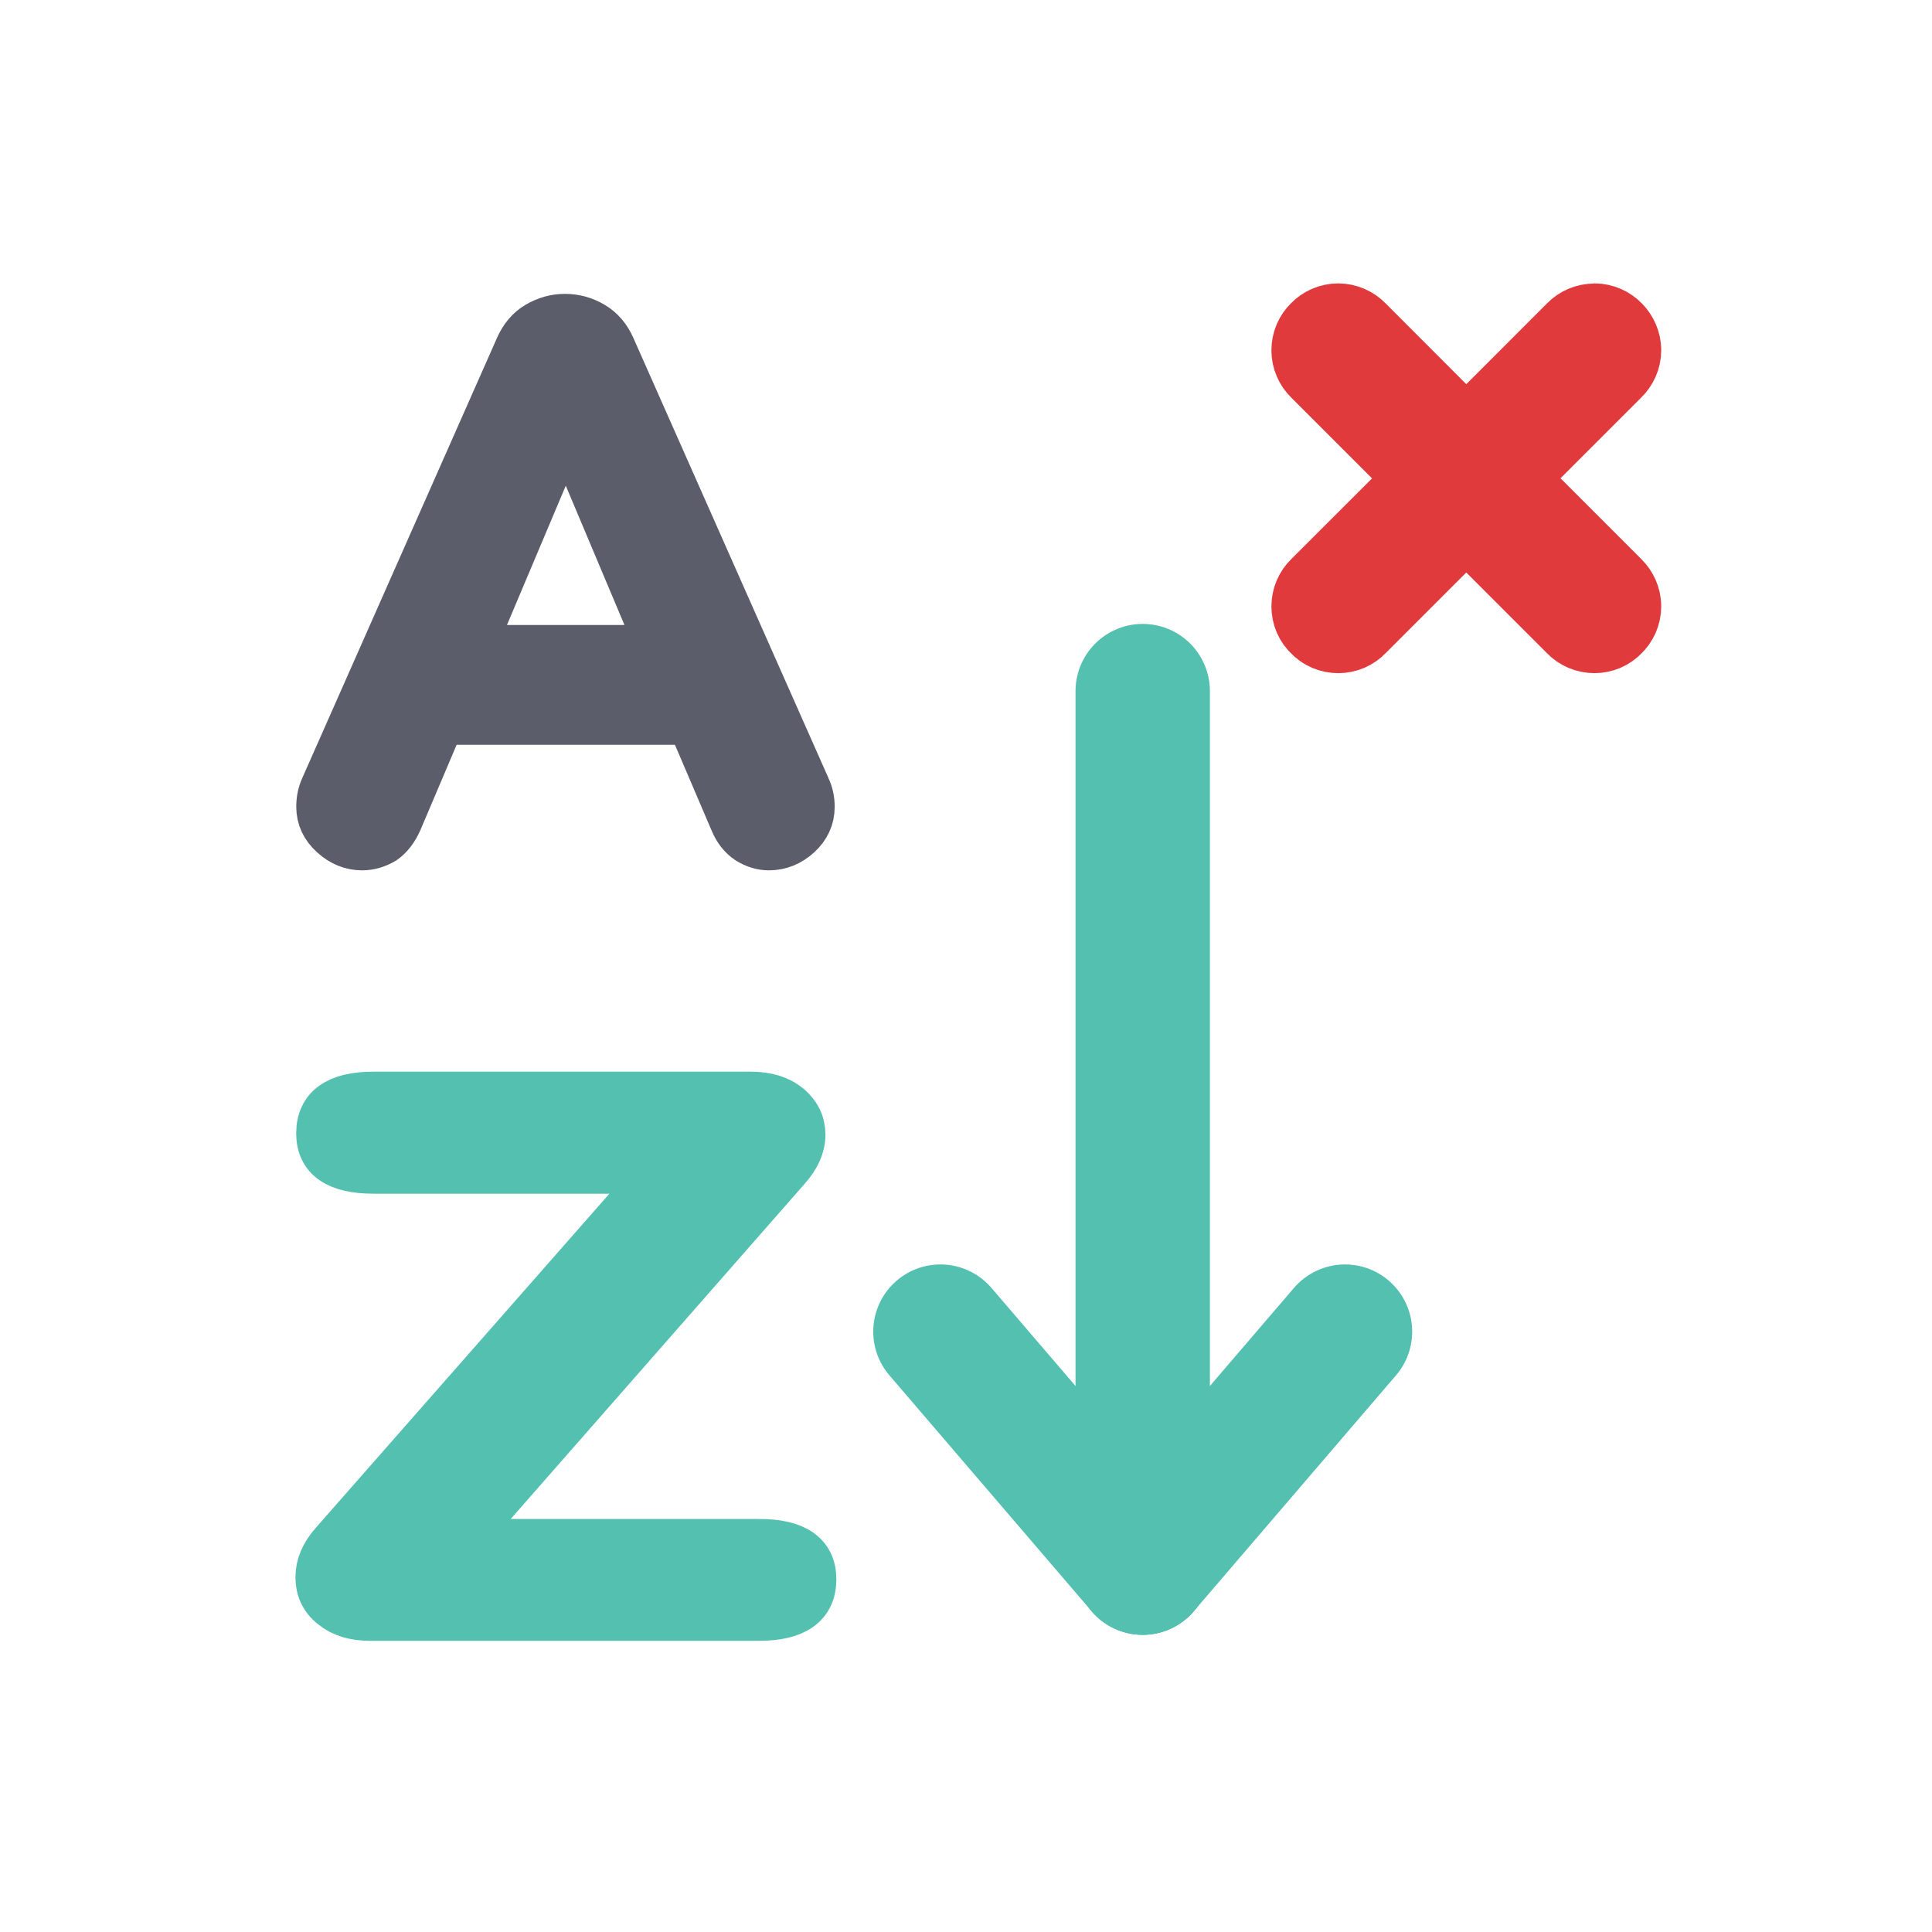
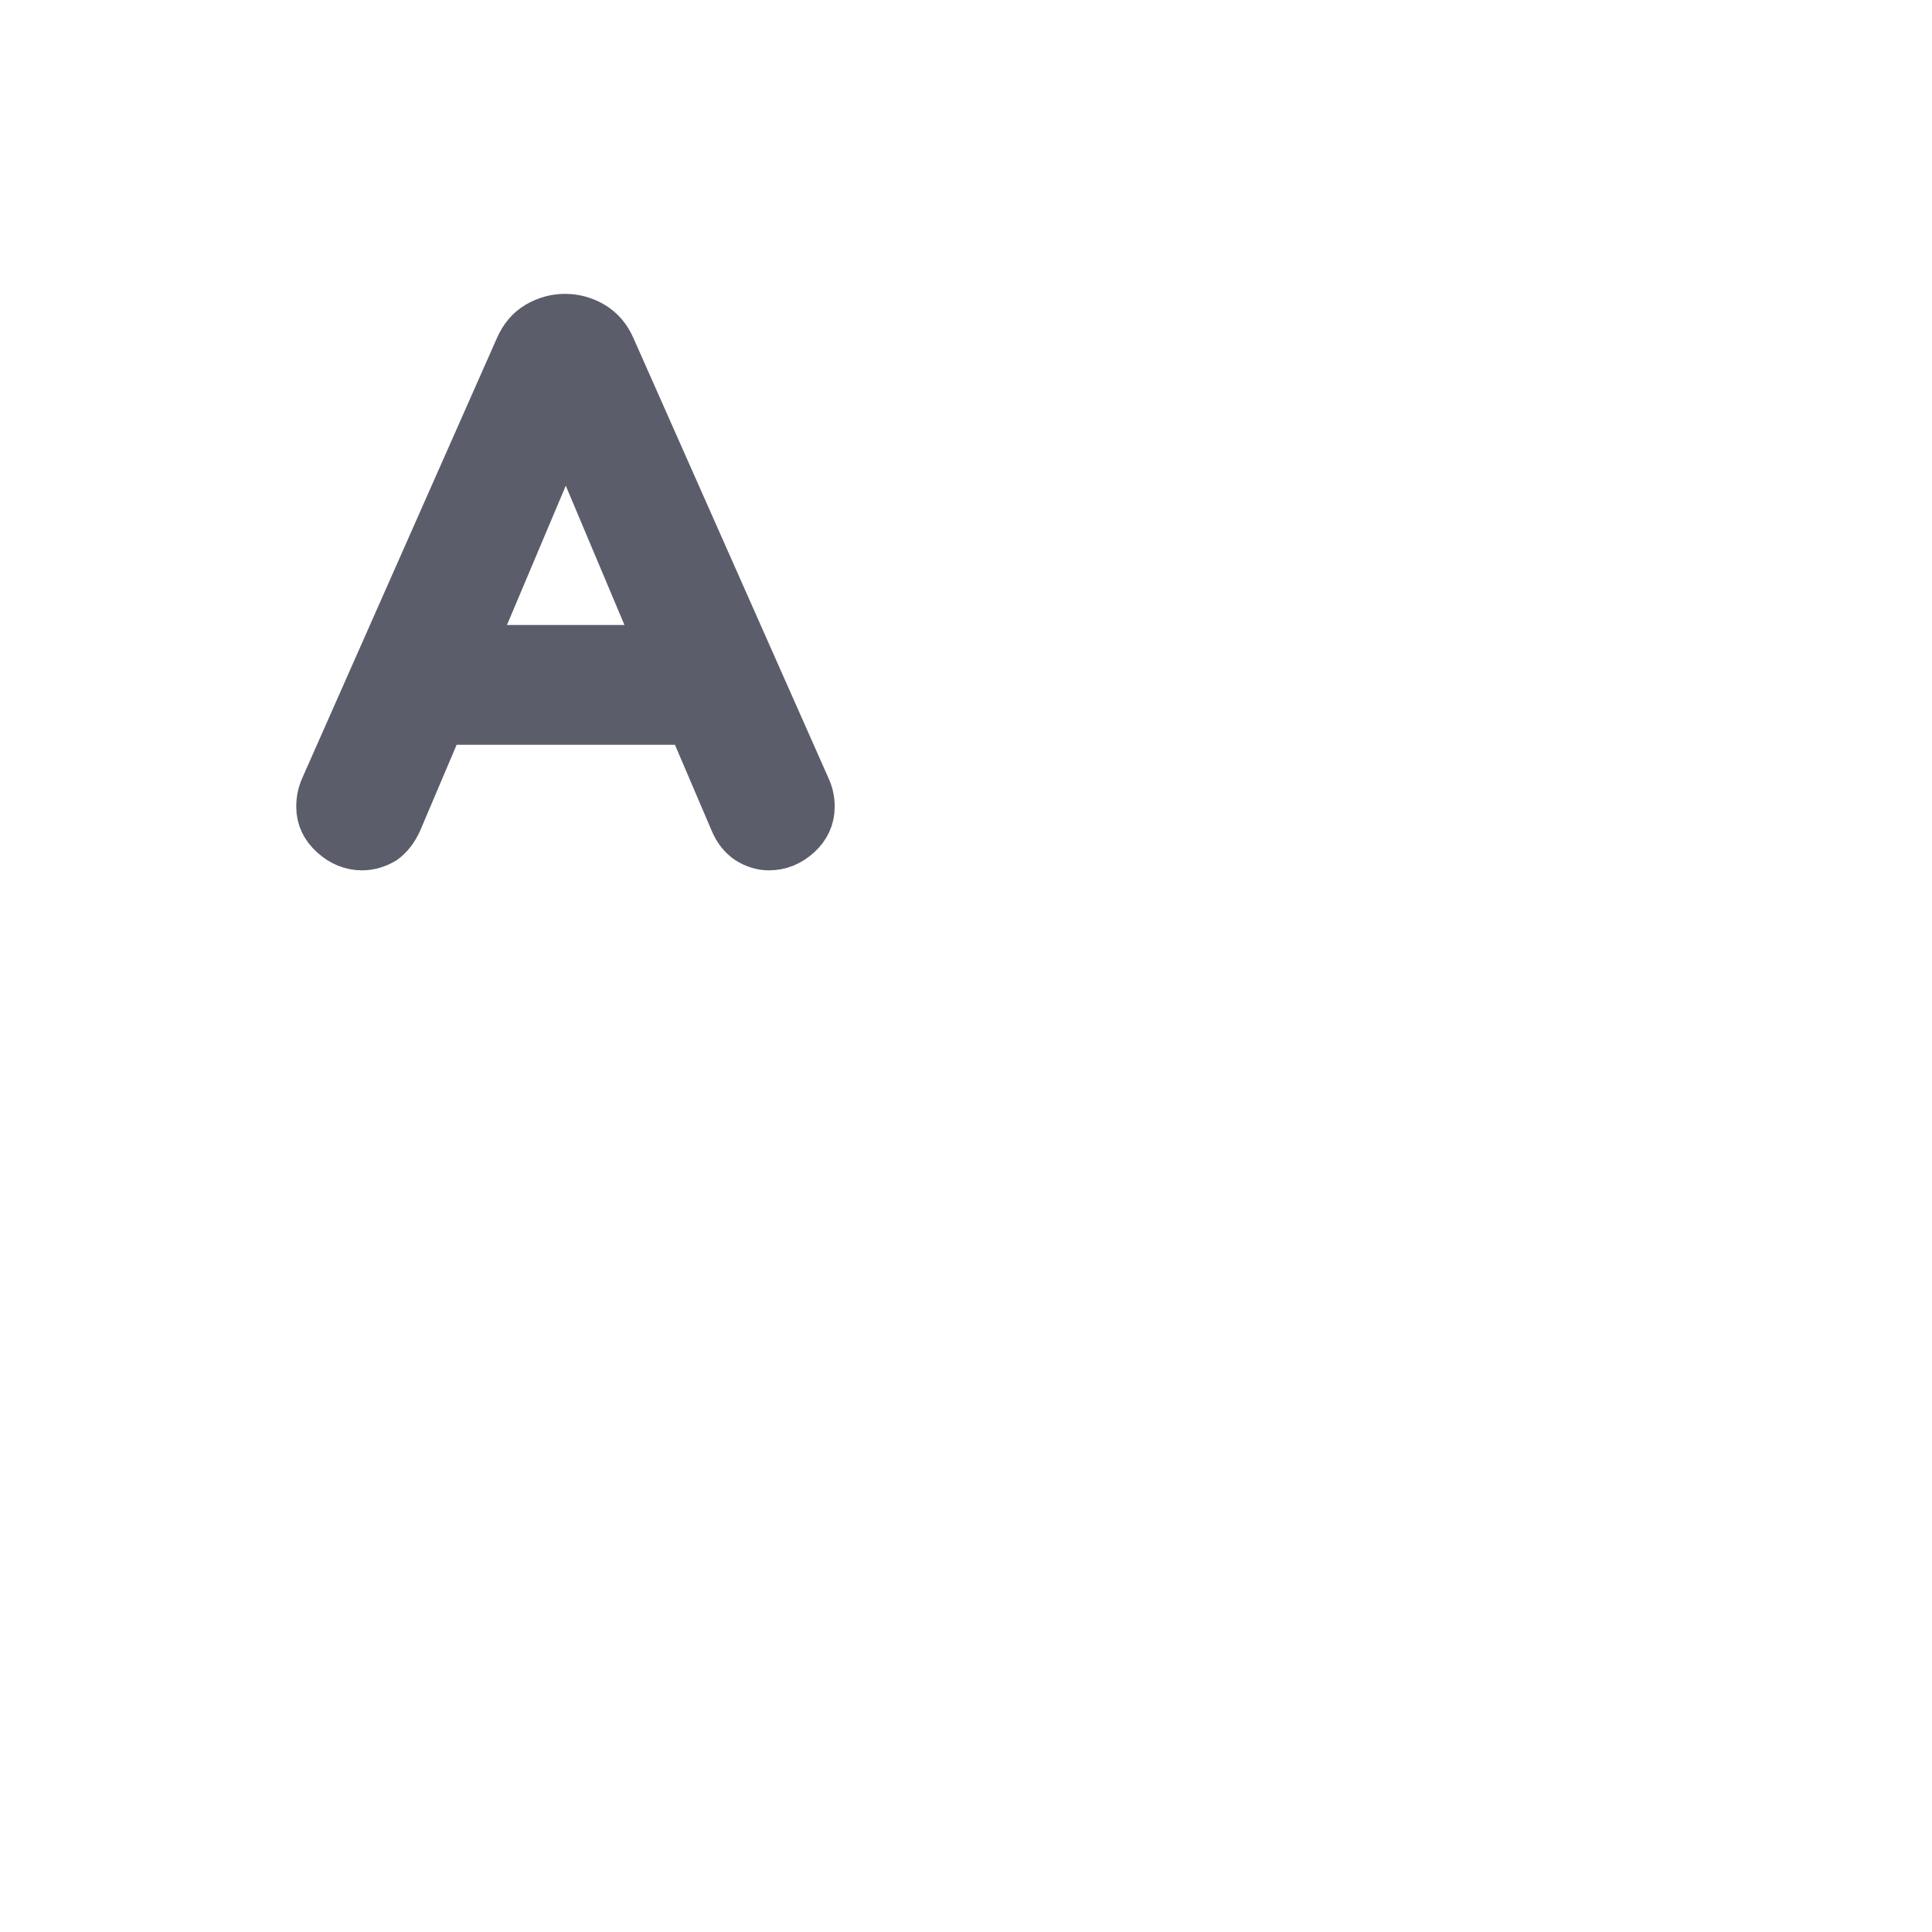
<svg xmlns="http://www.w3.org/2000/svg" xml:space="preserve" width="266px" height="266px" version="1.1" style="shape-rendering:geometricPrecision; text-rendering:geometricPrecision; image-rendering:optimizeQuality; fill-rule:evenodd; clip-rule:evenodd" viewBox="0 0 266 266">
  <defs>
    <style type="text/css">
   
    .str3 {stroke:#E03A3D;stroke-width:13.82;stroke-miterlimit:22.926}
    .str1 {stroke:#54C0B0;stroke-width:6.26;stroke-miterlimit:22.926}
    .str0 {stroke:#5B5D6B;stroke-width:6.26;stroke-miterlimit:22.926}
    .str2 {stroke:#54C0B0;stroke-width:18.5;stroke-linecap:round;stroke-miterlimit:22.926}
    .fil0 {fill:none}
    .fil3 {fill:none;fill-rule:nonzero}
    .fil2 {fill:#54C0B0;fill-rule:nonzero}
    .fil1 {fill:#5B5D6B;fill-rule:nonzero}
   
  </style>
  </defs>
  <g id="Layer_x0020_1">
    <rect class="fil0" x="-0.18" y="0.19" width="266" height="266" />
    <g id="_2105578225536">
      <path id="A" class="fil1 str0" d="M111.21 108.41c0.4,0.85 0.58,1.73 0.58,2.66 0,1.57 -0.61,2.87 -1.79,3.96 -1.21,1.11 -2.6,1.67 -4.14,1.67 -1.01,0 -1.99,-0.32 -2.88,-0.87 -0.93,-0.62 -1.64,-1.52 -2.14,-2.74l-5.85 -13.68 -34.19 0 -5.81 13.68c-0.55,1.22 -1.26,2.13 -2.12,2.74 -0.93,0.55 -1.94,0.87 -3.02,0.87 -1.49,0 -2.88,-0.56 -4.09,-1.67 -1.21,-1.09 -1.84,-2.39 -1.84,-3.96 0,-0.93 0.17,-1.81 0.55,-2.66l26.82 -60.62c0.61,-1.38 1.47,-2.42 2.65,-3.13 1.24,-0.72 2.5,-1.07 3.84,-1.07 1.38,0 2.65,0.35 3.88,1.07 1.19,0.71 2.07,1.75 2.68,3.13l26.87 60.62zm-46.13 -19.23l25.61 0 -12.79 -30.36 -12.82 30.36z" />
-       <path id="Z" class="fil2 str1" d="M104.48 212.26c5.03,0 7.54,1.72 7.54,5.18 0,3.56 -2.51,5.34 -7.54,5.34l-53.54 0c-2.19,0 -3.89,-0.53 -5.2,-1.6 -1.34,-1.06 -1.93,-2.39 -1.93,-4.04 0,-1.62 0.66,-3.18 2,-4.7l45.01 -51.22 -39.39 0c-5,0 -7.52,-1.7 -7.52,-5.18 0,-3.58 2.52,-5.36 7.52,-5.36l51.94 0c2.19,0 3.92,0.53 5.22,1.59 1.28,1.06 1.93,2.39 1.93,3.96 0,1.57 -0.69,3.13 -2.12,4.73l-44.99 51.3 41.07 0z" />
      <g>
-         <line id="Line_66" class="fil0 str2" x1="157.33" y1="95.15" x2="157.33" y2="215.83" data-name="Line 66" />
-         <line id="Line_67" class="fil0 str2" x1="129.48" y1="183.34" x2="157.33" y2="215.83" data-name="Line 67" />
-         <line id="Line_68" class="fil0 str2" x1="157.33" y1="215.83" x2="185.18" y2="183.34" data-name="Line 68" />
-       </g>
-       <path id="close_FILL0_wght0_GRAD0_opszNaN" class="fil3 str3" d="M198.68 65.87l-16.03 -16.03c-0.45,-0.43 -0.69,-1.01 -0.69,-1.6 0,0 0,0 0,0 0,-0.02 0,-0.02 0,-0.02 0,-0.6 0.24,-1.17 0.69,-1.6 0.41,-0.43 0.98,-0.69 1.6,-0.69 0,0 0,0 0,0 0,0 0,0 0,0 0.61,0 1.19,0.26 1.6,0.69l16.03 16.05 16.04 -16.05c0.41,-0.43 0.99,-0.67 1.59,-0.67 0.02,0 0.02,0 0.02,0 0,-0.02 0.01,-0.02 0.01,-0.02 0.6,0 1.18,0.26 1.59,0.69 0.42,0.43 0.68,1.01 0.68,1.6 0,0 0,0 0,0 0,0.6 -0.26,1.17 -0.7,1.6l-16.03 16.03 16.03 16.03c0.44,0.43 0.7,1.01 0.7,1.6 0,0 0,0 0,0 0,0 0,0 0,0 0,0.62 -0.26,1.19 -0.7,1.6 -0.41,0.45 -0.99,0.69 -1.58,0.69 0,0 0,0 0,0 -0.02,0 -0.02,0 -0.02,0 -0.6,0 -1.18,-0.24 -1.6,-0.69l-16.03 -16.03 -16.03 16.03c-0.41,0.45 -0.99,0.69 -1.6,0.69 0,0 0,0 0,0 0,0 0,0 0,0 -0.62,0 -1.19,-0.24 -1.6,-0.69 -0.45,-0.41 -0.69,-0.98 -0.69,-1.58 0,0 0,-0.02 0,-0.02 0,0 0,0 0,0 0,-0.59 0.24,-1.17 0.69,-1.6l16.03 -16.01 0 0z" />
+         </g>
    </g>
  </g>
</svg>